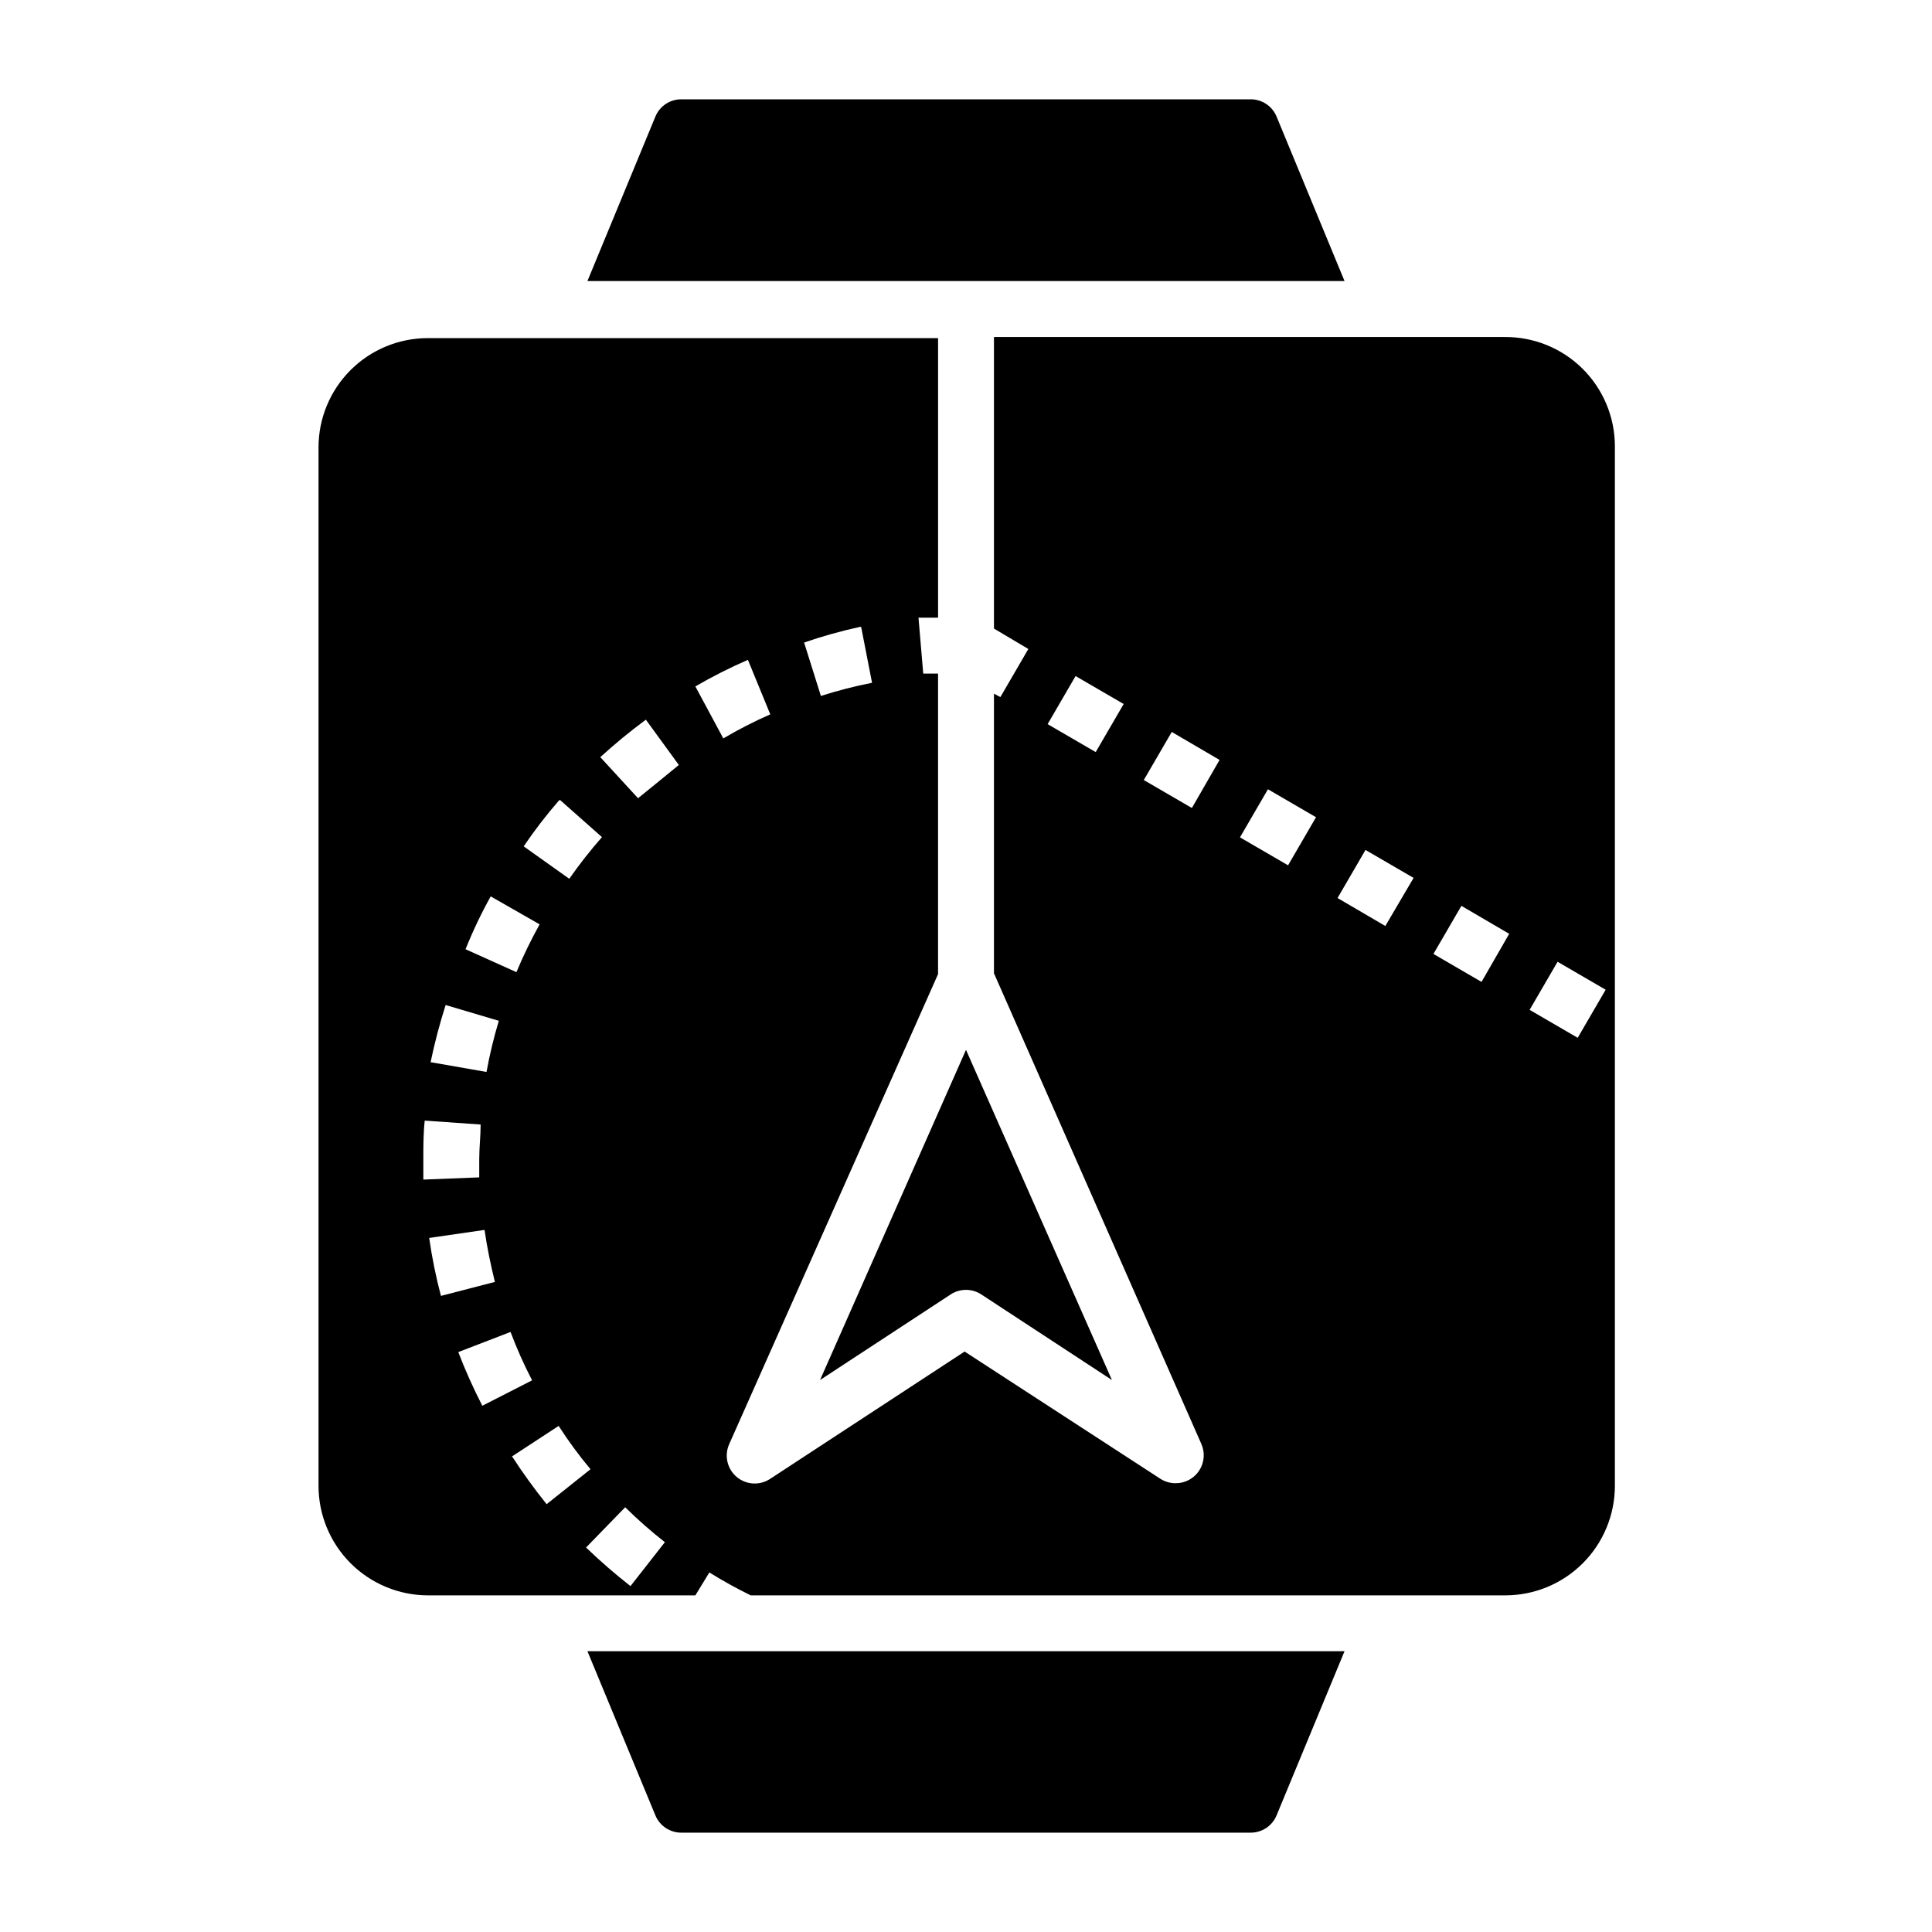
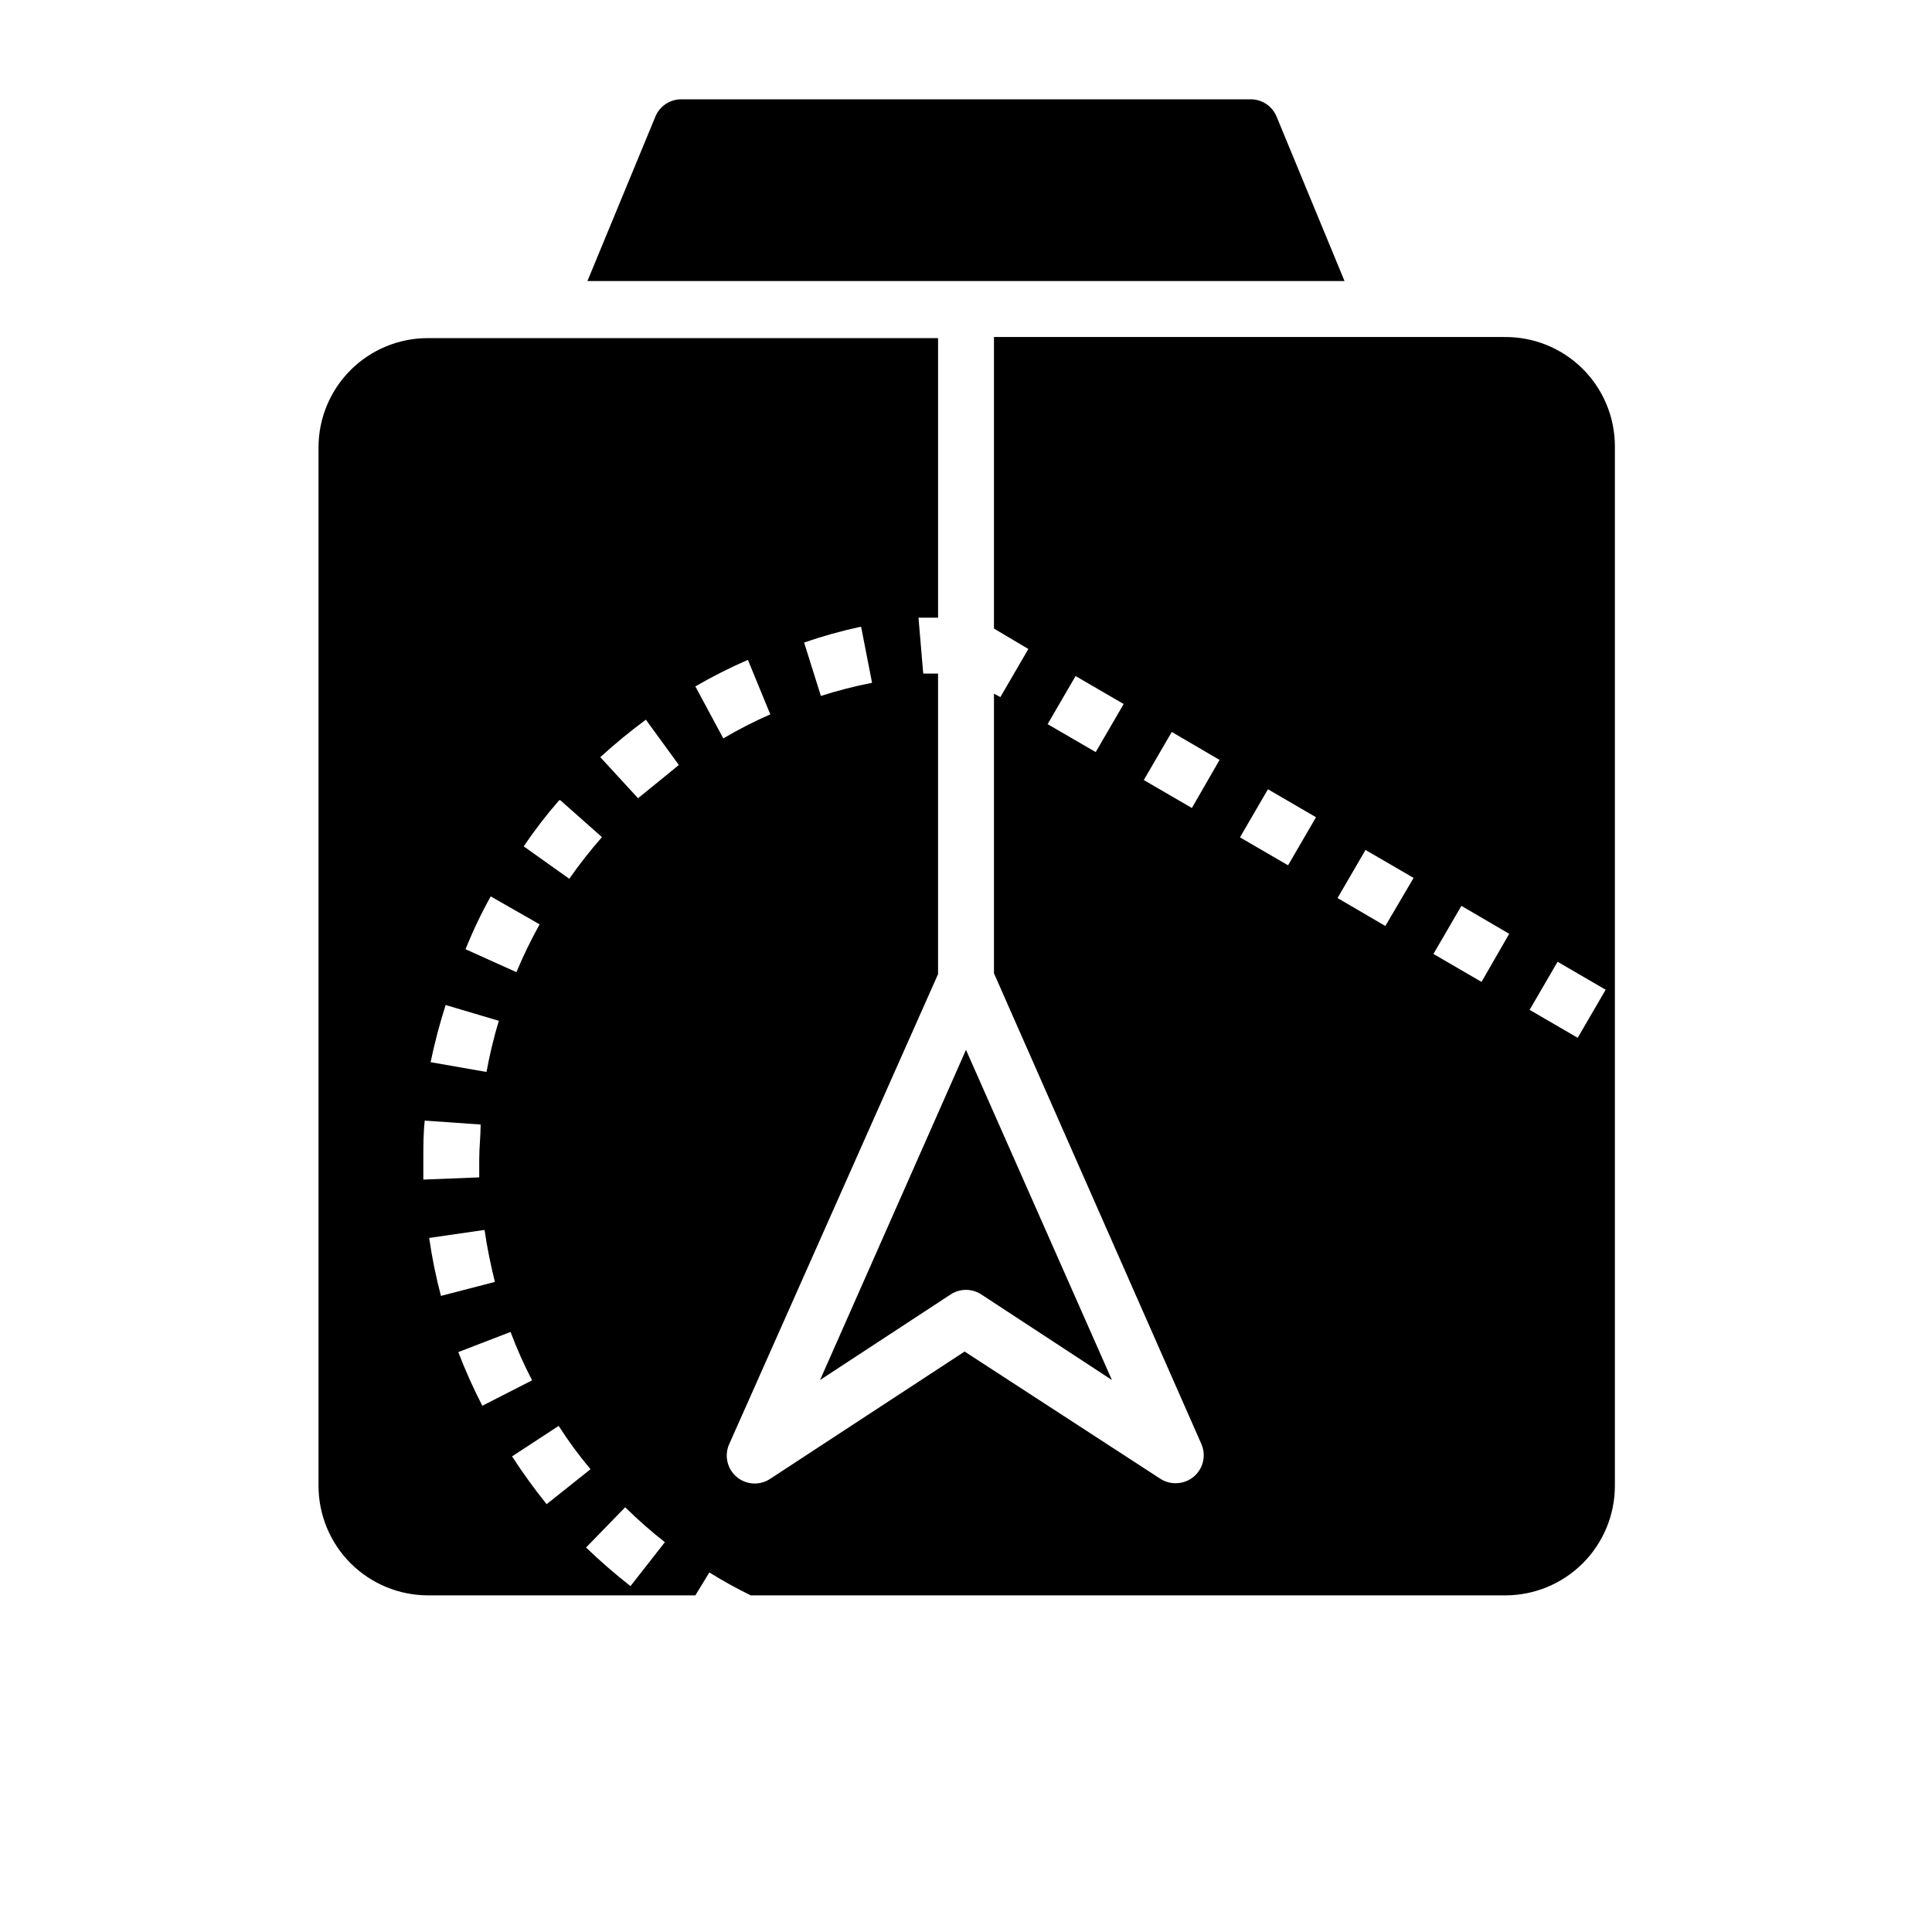
<svg xmlns="http://www.w3.org/2000/svg" fill="#000000" width="800px" height="800px" version="1.1" viewBox="144 144 512 512">
  <g>
    <path d="m395.92 487.05c2.473-1.629 5.68-1.629 8.152 0l34.602 22.672-38.676-87.5-38.676 87.5z" />
-     <path d="m317.68 625.08c1.148 2.793 3.875 4.609 6.891 4.594h150.85c3.019 0.016 5.742-1.801 6.891-4.594l18.004-43.492-200.64 0.004z" />
    <path d="m482.31 174.91c-1.148-2.793-3.871-4.609-6.891-4.594h-150.85c-3.016-0.016-5.742 1.801-6.891 4.594l-18.004 43.566h200.64z" />
    <path d="m542.62 233.3h-135.21v77.277l9.113 5.41-7.41 12.742-1.703-0.891v74.09l54.977 124.77c1 2.297 0.777 4.941-0.598 7.031-1.375 2.094-3.715 3.352-6.219 3.34-1.445 0.012-2.863-0.398-4.074-1.184l-51.863-33.711-51.492 33.711c-2.746 1.848-6.383 1.648-8.914-0.484-2.527-2.133-3.336-5.684-1.977-8.703l55.344-124.54v-79.648h-3.926l-1.258-14.816h5.188v-74.09h-135.22c-7.668 0-15.027 3.043-20.457 8.457-5.43 5.418-8.492 12.766-8.512 20.438v275.32c0.02 7.676 3.078 15.035 8.508 20.465 5.43 5.426 12.785 8.484 20.461 8.504h70.902l3.703-6.074h0.004c3.547 2.211 7.207 4.238 10.965 6.074h200.04c7.676-0.02 15.035-3.078 20.461-8.504 5.43-5.43 8.488-12.789 8.508-20.465v-275.61c-0.02-7.734-3.133-15.141-8.641-20.566-5.512-5.43-12.965-8.426-20.699-8.328zm-170.41 76.832 2.891 14.816c-4.582 0.898-9.109 2.062-13.559 3.484l-4.445-14.152c4.852-1.676 9.801-3.062 14.816-4.148zm-79.719 45.938 11.039 9.781v-0.004c-3.094 3.516-5.988 7.203-8.668 11.039l-12.078-8.594c2.887-4.262 6.027-8.344 9.41-12.227zm-18.449 25.484 12.965 7.41c-2.285 4.102-4.34 8.332-6.148 12.668l-13.484-6.074c1.922-4.805 4.148-9.484 6.668-14.004zm-12.078 28.746 14.227 4.223c-1.34 4.457-2.43 8.98-3.262 13.559l-14.816-2.594c1.07-5.129 2.402-10.199 4-15.188zm-5.777 46.305v-5.484c0-3.406 0-6.742 0.371-10.148l14.816 1.039c0 3.039-0.371 6.074-0.371 9.113v4.891zm1.406 15.484 14.816-2.148c0.668 4.668 1.629 9.262 2.742 13.781l-14.301 3.703 0.004 0.004c-1.336-5.047-2.375-10.168-3.113-15.34zm14.227 44.453v0.004c-2.379-4.625-4.508-9.375-6.371-14.227l13.855-5.336h-0.004c1.645 4.383 3.551 8.664 5.707 12.82zm7.781 13.484 12.445-8.148c2.57 4.004 5.391 7.84 8.445 11.484l-11.633 9.262c-3.246-4.043-6.289-8.246-9.113-12.594zm31.484 34.305c-4.098-3.203-8.027-6.617-11.777-10.223l10.371-10.668c3.328 3.281 6.84 6.375 10.52 9.258zm2-208.79-10.004-10.891h0.004c3.856-3.512 7.883-6.824 12.074-9.926l8.742 12.004c-3.703 3.035-7.332 6-10.816 8.812zm15.188-29.637 0.004 0.004c4.504-2.613 9.152-4.961 13.926-7.039l5.93 14.445c-4.273 1.871-8.43 4-12.449 6.375zm106.1 17.41-12.742-7.41 7.41-12.742 12.742 7.41zm25.488 14.816-12.742-7.41 7.41-12.742 12.668 7.41zm25.488 15.188-12.742-7.41 7.41-12.742 12.742 7.41zm25.781 16.082-12.668-7.41 7.41-12.742 12.742 7.41zm25.488 14.816-12.742-7.41 7.41-12.742 12.668 7.41zm25.488 14.816-12.742-7.41 7.41-12.742 12.742 7.41z" />
  </g>
</svg>